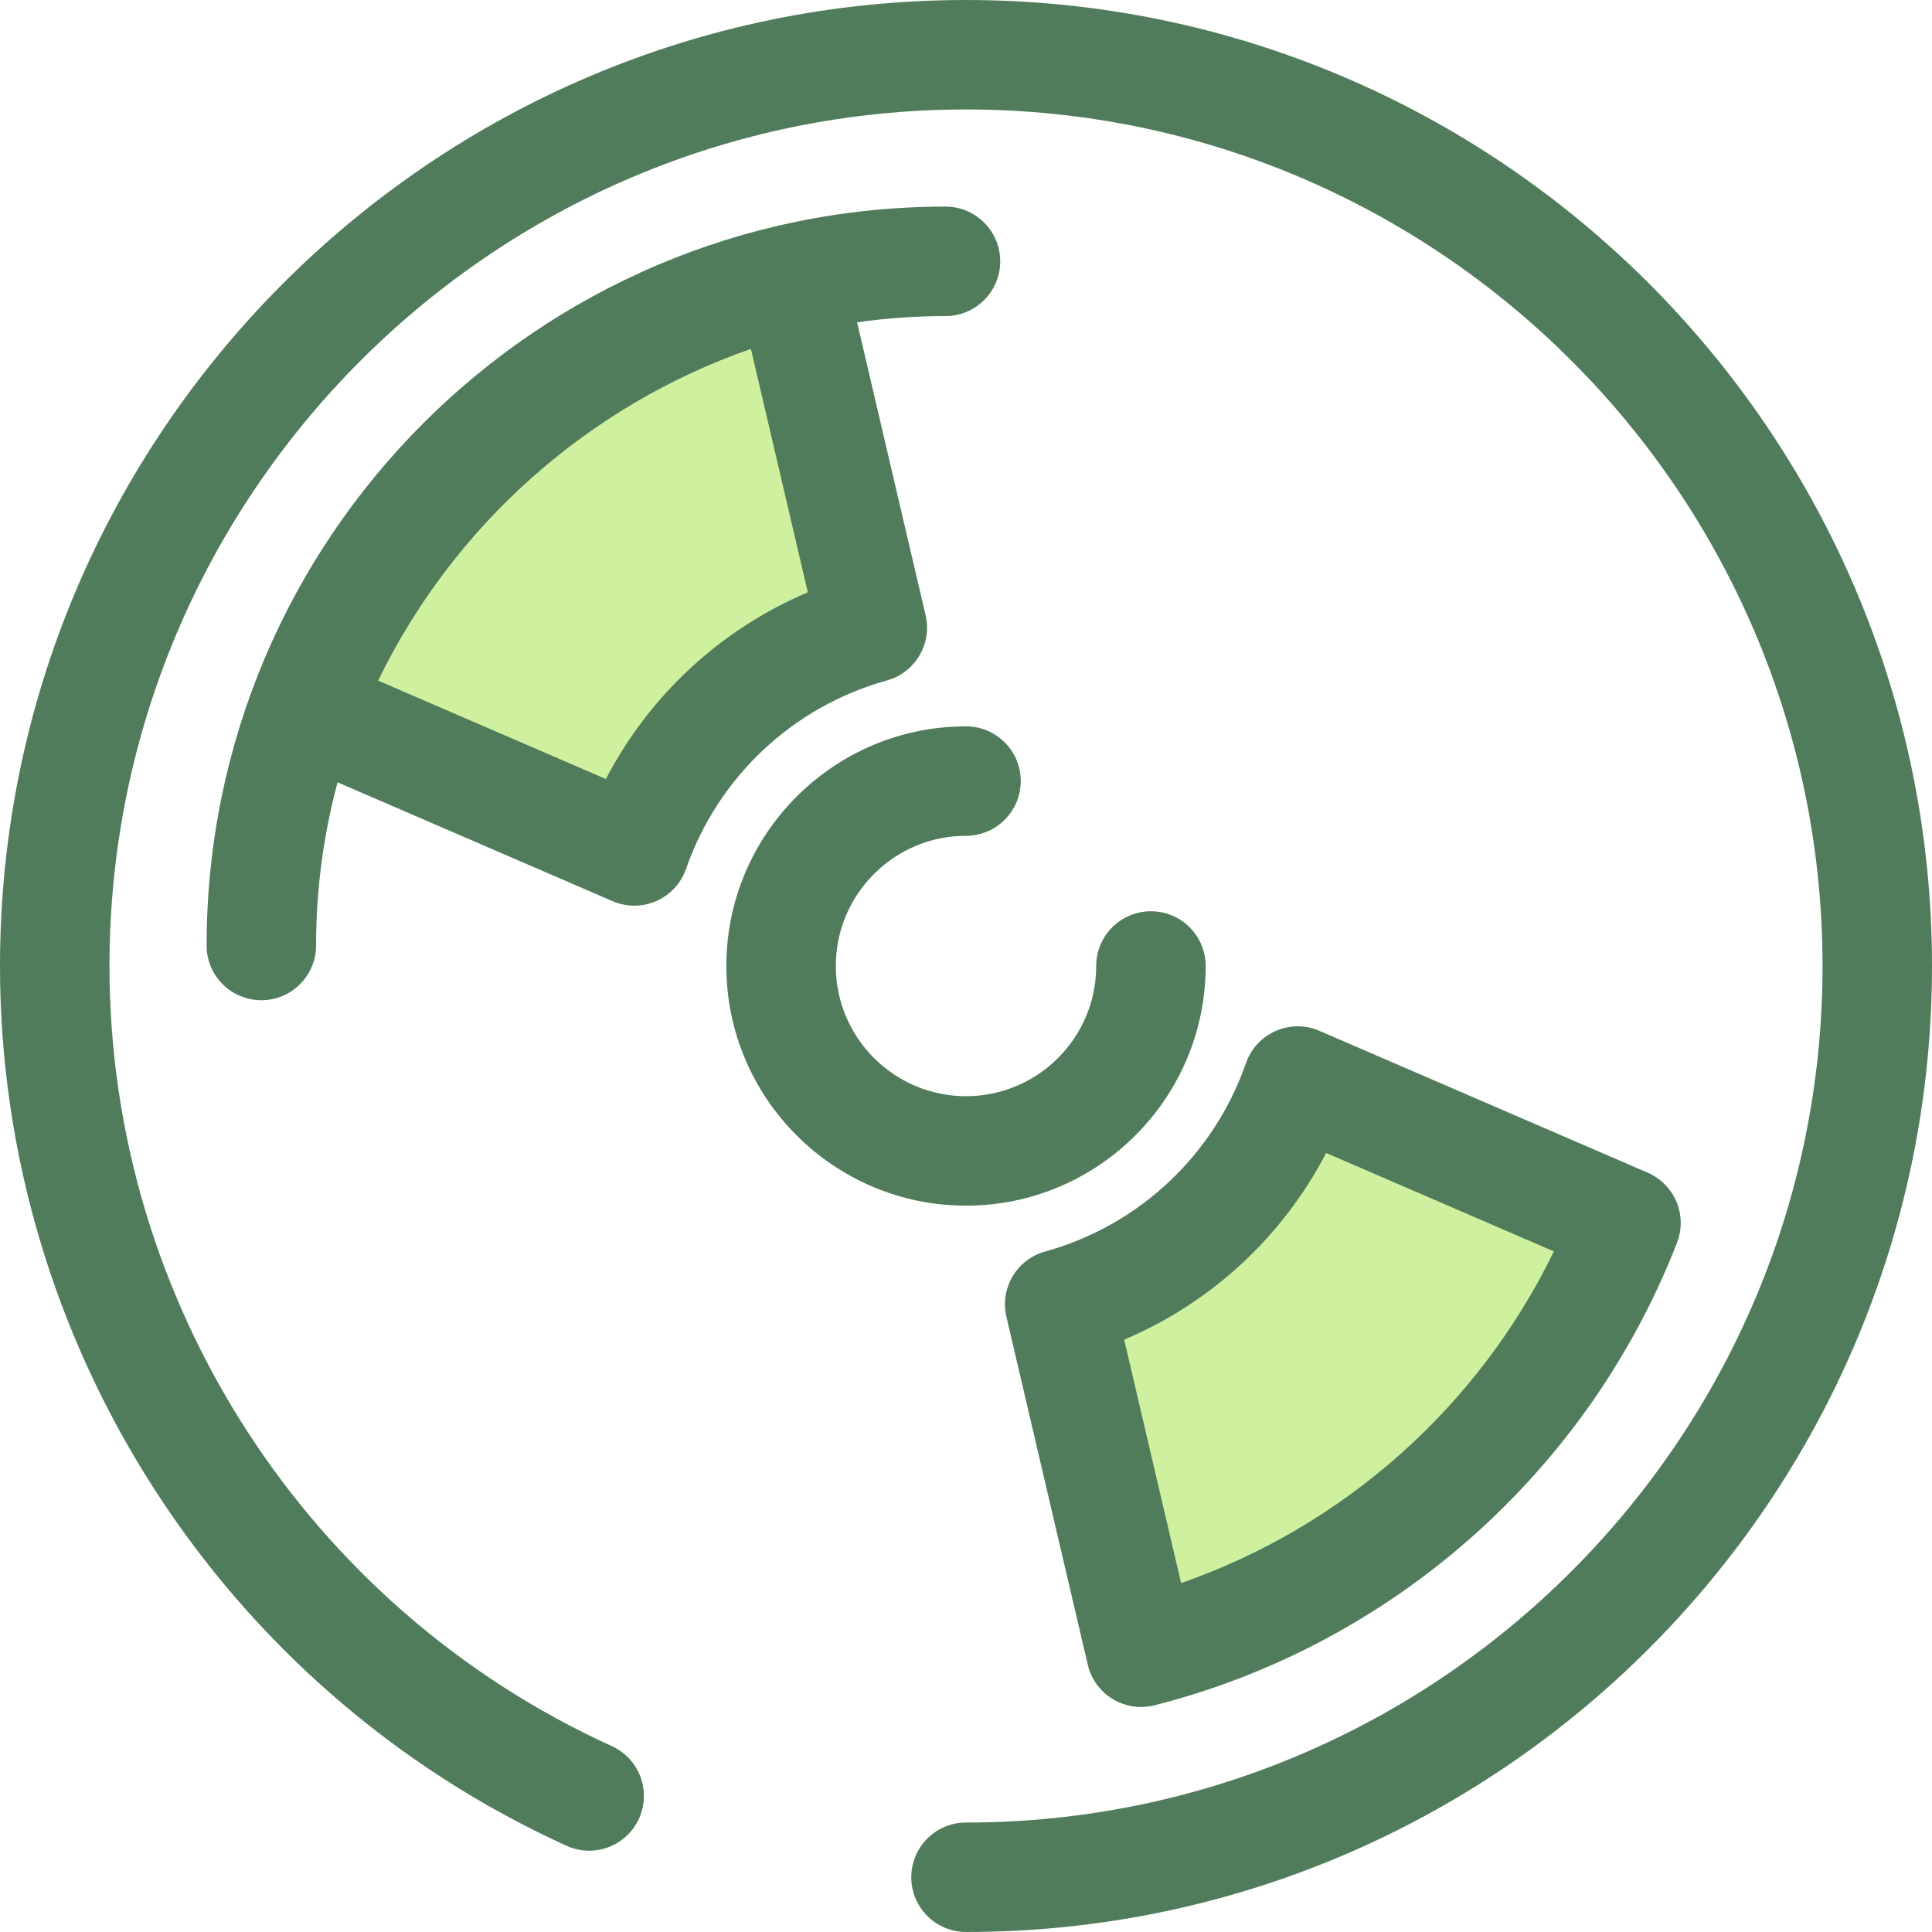
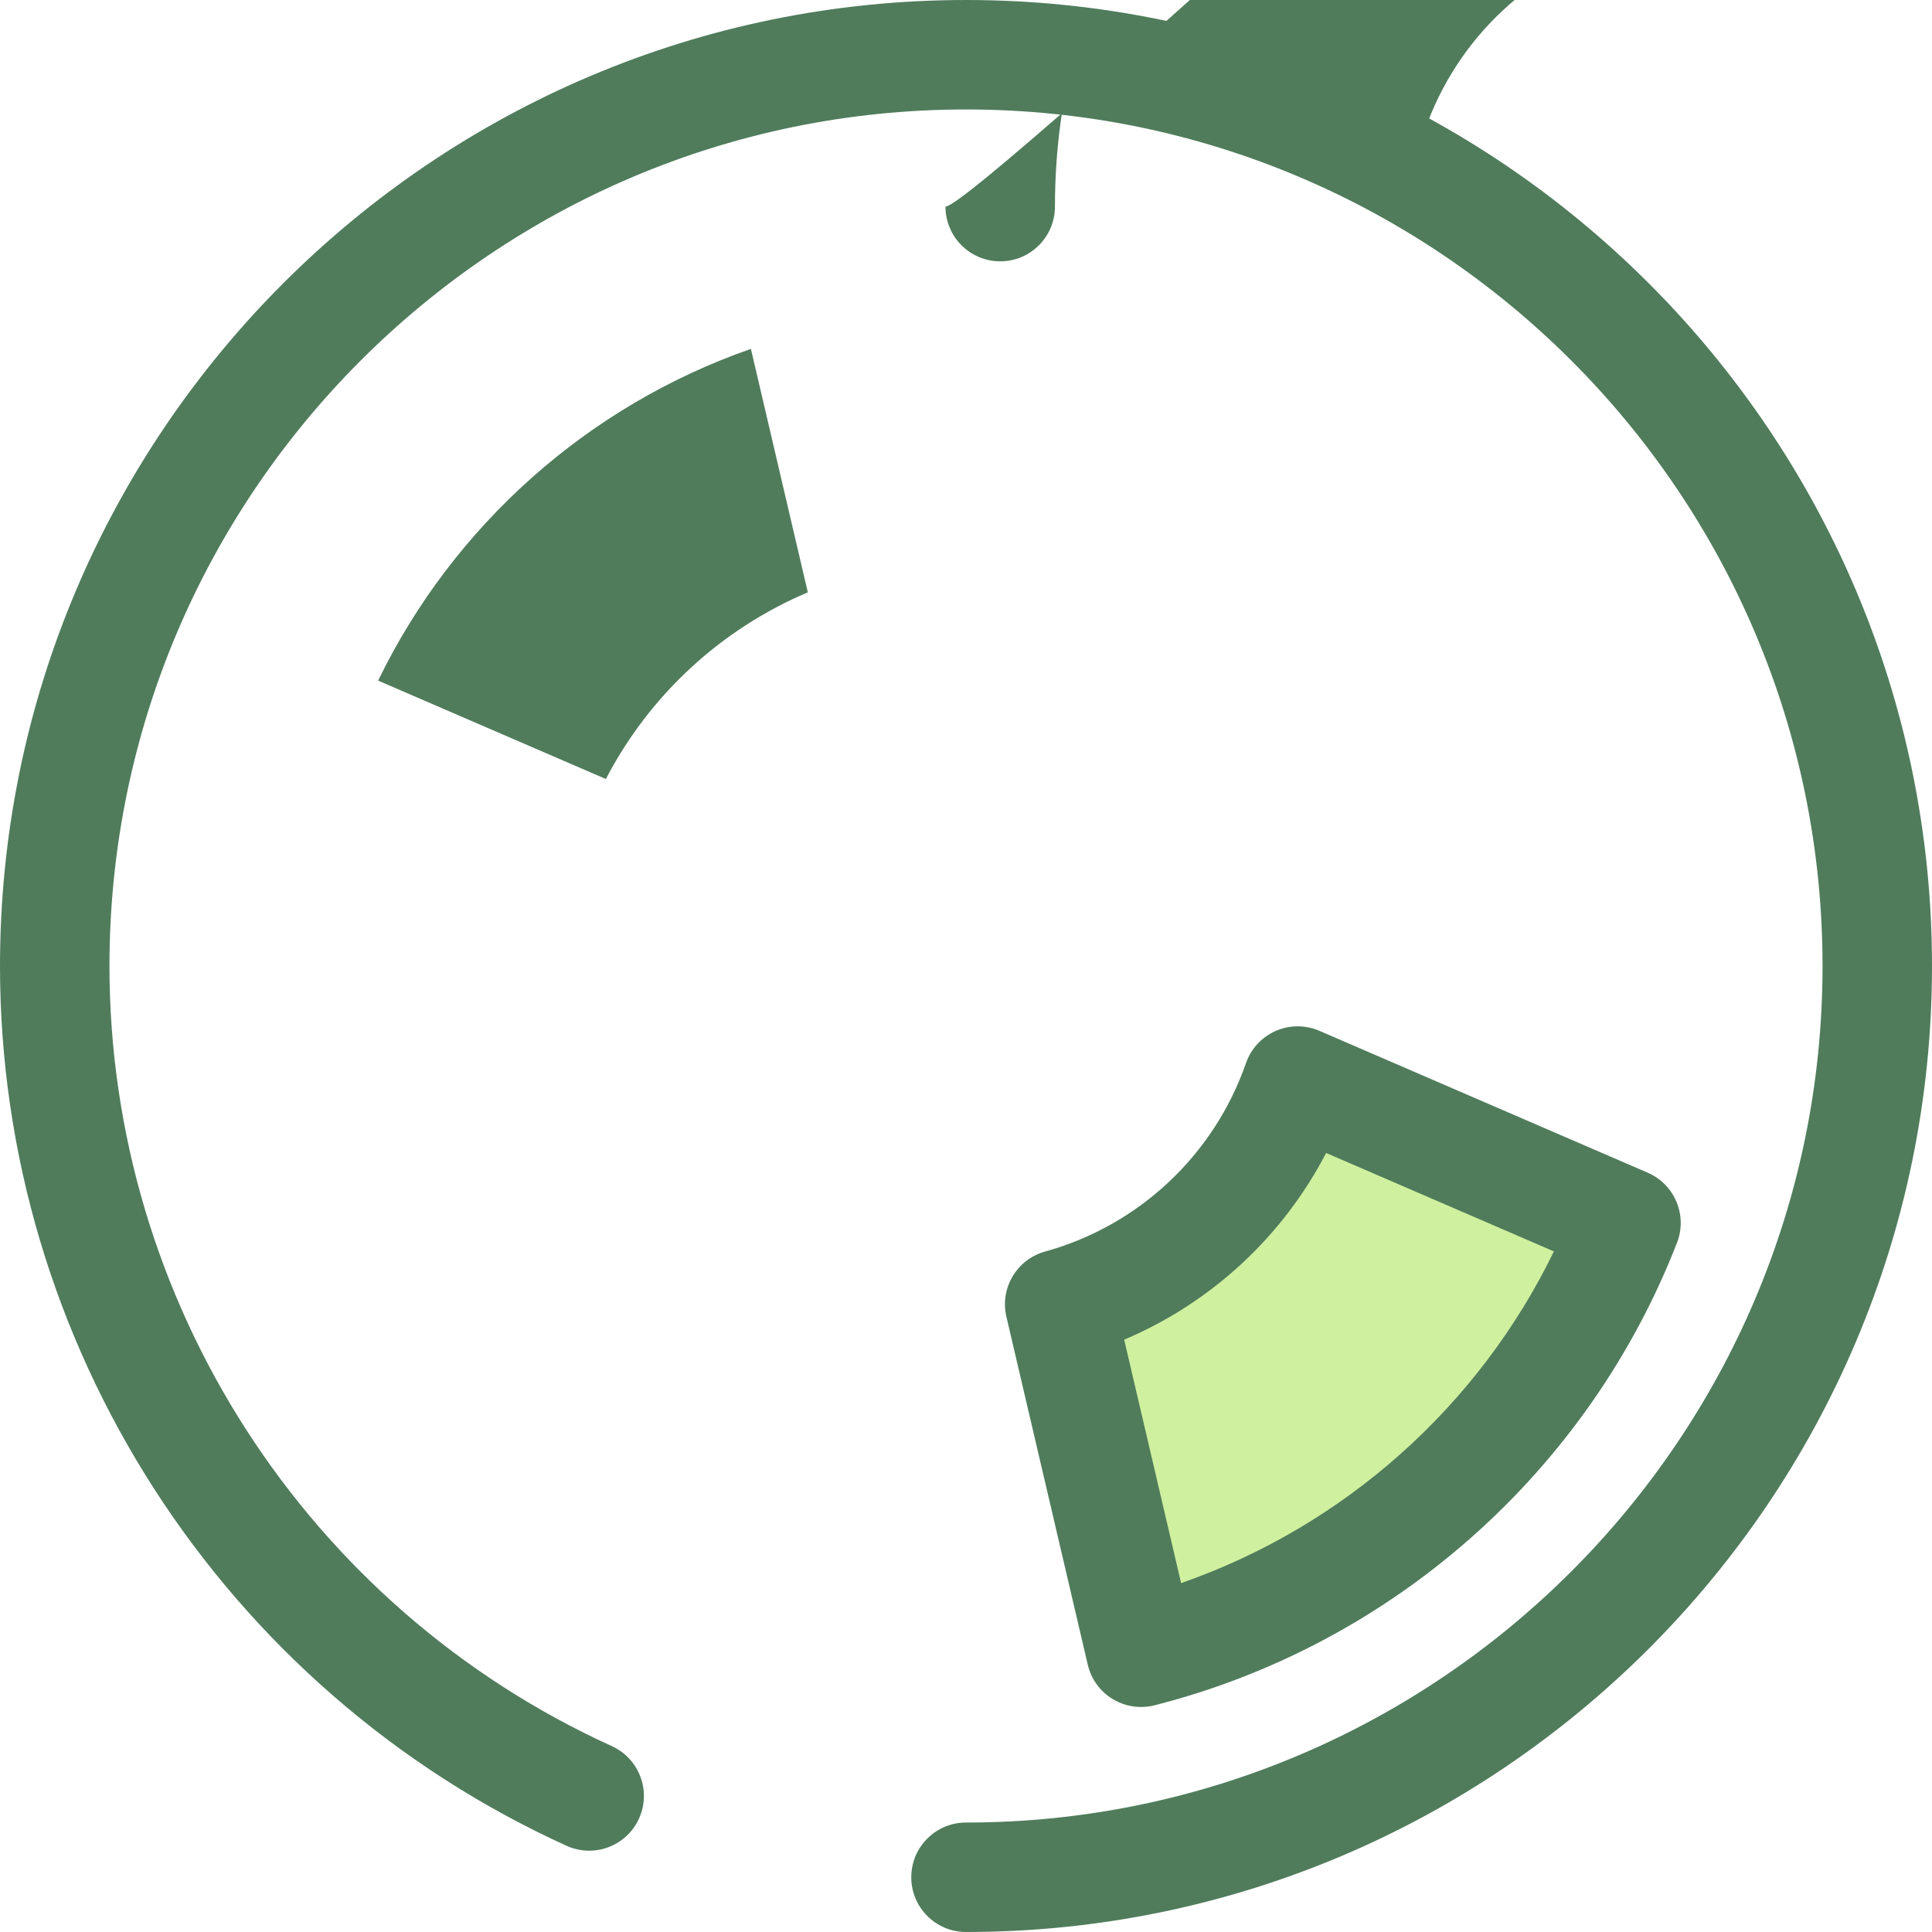
<svg xmlns="http://www.w3.org/2000/svg" height="800px" width="800px" version="1.1" id="Layer_1" viewBox="0 0 512 512" xml:space="preserve">
-   <path style="fill:#CFF09E;" d="M209.606,74.135c-58.946,14.998-106.759,57.899-128.51,113.774l87.003,37.598  c9.978-28.664,33.621-51.009,63.071-59.156L209.606,74.135z" />
  <g>
    <path style="fill:#507C5C;" d="M256.001,511.999c-8.011,0-14.504-6.495-14.504-14.504c0-8.009,6.494-14.504,14.504-14.504   c125.163,0,226.991-101.828,226.991-226.991S381.163,29.009,256.001,29.009C130.837,29.009,29.009,130.837,29.009,256   c0,88.81,52.256,169.964,133.131,206.742c7.291,3.316,10.516,11.915,7.199,19.207s-11.918,10.519-19.208,7.199   C58.93,447.674,0,356.157,0,256C0,114.842,114.841,0.001,256.001,0.001C397.159,0.001,512,114.842,512,256   S397.159,511.999,256.001,511.999z" />
-     <path style="fill:#507C5C;" d="M250.563,54.752c-107.971,0-195.81,87.841-195.81,195.812c0,8.009,6.494,14.504,14.504,14.504   s14.504-6.495,14.504-14.504c0-14.951,1.989-29.444,5.696-43.242l72.889,31.499c1.836,0.793,3.794,1.189,5.754,1.189   c1.989,0,3.976-0.408,5.834-1.226c3.69-1.62,6.539-4.704,7.864-8.511c8.494-24.401,28.397-43.071,53.24-49.946   c7.502-2.076,12.028-9.702,10.256-17.282l-18.155-77.632c7.657-1.081,15.475-1.652,23.425-1.652   c8.011,0,14.504-6.495,14.504-14.504S258.574,54.752,250.563,54.752z M160.562,206.449l-60.357-26.082   c19.997-41.162,55.645-72.869,98.791-87.907l15.086,64.515C191.036,166.727,172.103,184.245,160.562,206.449z" />
+     <path style="fill:#507C5C;" d="M250.563,54.752c0,8.009,6.494,14.504,14.504,14.504   s14.504-6.495,14.504-14.504c0-14.951,1.989-29.444,5.696-43.242l72.889,31.499c1.836,0.793,3.794,1.189,5.754,1.189   c1.989,0,3.976-0.408,5.834-1.226c3.69-1.62,6.539-4.704,7.864-8.511c8.494-24.401,28.397-43.071,53.24-49.946   c7.502-2.076,12.028-9.702,10.256-17.282l-18.155-77.632c7.657-1.081,15.475-1.652,23.425-1.652   c8.011,0,14.504-6.495,14.504-14.504S258.574,54.752,250.563,54.752z M160.562,206.449l-60.357-26.082   c19.997-41.162,55.645-72.869,98.791-87.907l15.086,64.515C191.036,166.727,172.103,184.245,160.562,206.449z" />
  </g>
  <path style="fill:#CFF09E;" d="M302.394,437.866c58.946-14.997,106.759-57.899,128.51-113.774l-87.003-37.598  c-9.978,28.664-33.621,51.009-63.071,59.156L302.394,437.866z" />
  <g>
    <path style="fill:#507C5C;" d="M302.394,452.37c-2.633,0-5.242-0.717-7.531-2.109c-3.33-2.023-5.706-5.298-6.592-9.093   l-21.564-92.216c-1.772-7.58,2.753-15.206,10.256-17.282c24.843-6.872,44.746-25.544,53.24-49.946   c1.326-3.807,4.174-6.891,7.864-8.511c3.691-1.622,7.89-1.635,11.588-0.035l87.003,37.598c7.162,3.097,10.594,11.305,7.764,18.577   c-23.632,60.705-75.389,106.523-138.451,122.569C304.792,452.222,303.591,452.37,302.394,452.37z M297.918,355.026l15.086,64.515   c43.146-15.038,78.794-46.746,98.792-87.907l-60.358-26.082C339.897,327.757,320.964,345.274,297.918,355.026z" />
-     <path style="fill:#507C5C;" d="M256.001,319.512c-35.021,0-63.513-28.492-63.513-63.512s28.492-63.512,63.513-63.512   c8.009,0,14.504,6.495,14.504,14.504s-6.495,14.504-14.504,14.504c-19.025,0-34.504,15.478-34.504,34.503   s15.478,34.503,34.504,34.503s34.503-15.478,34.503-34.503c0-8.009,6.495-14.504,14.504-14.504c8.009,0,14.504,6.495,14.504,14.504   C319.512,291.021,291.02,319.512,256.001,319.512z" />
  </g>
</svg>